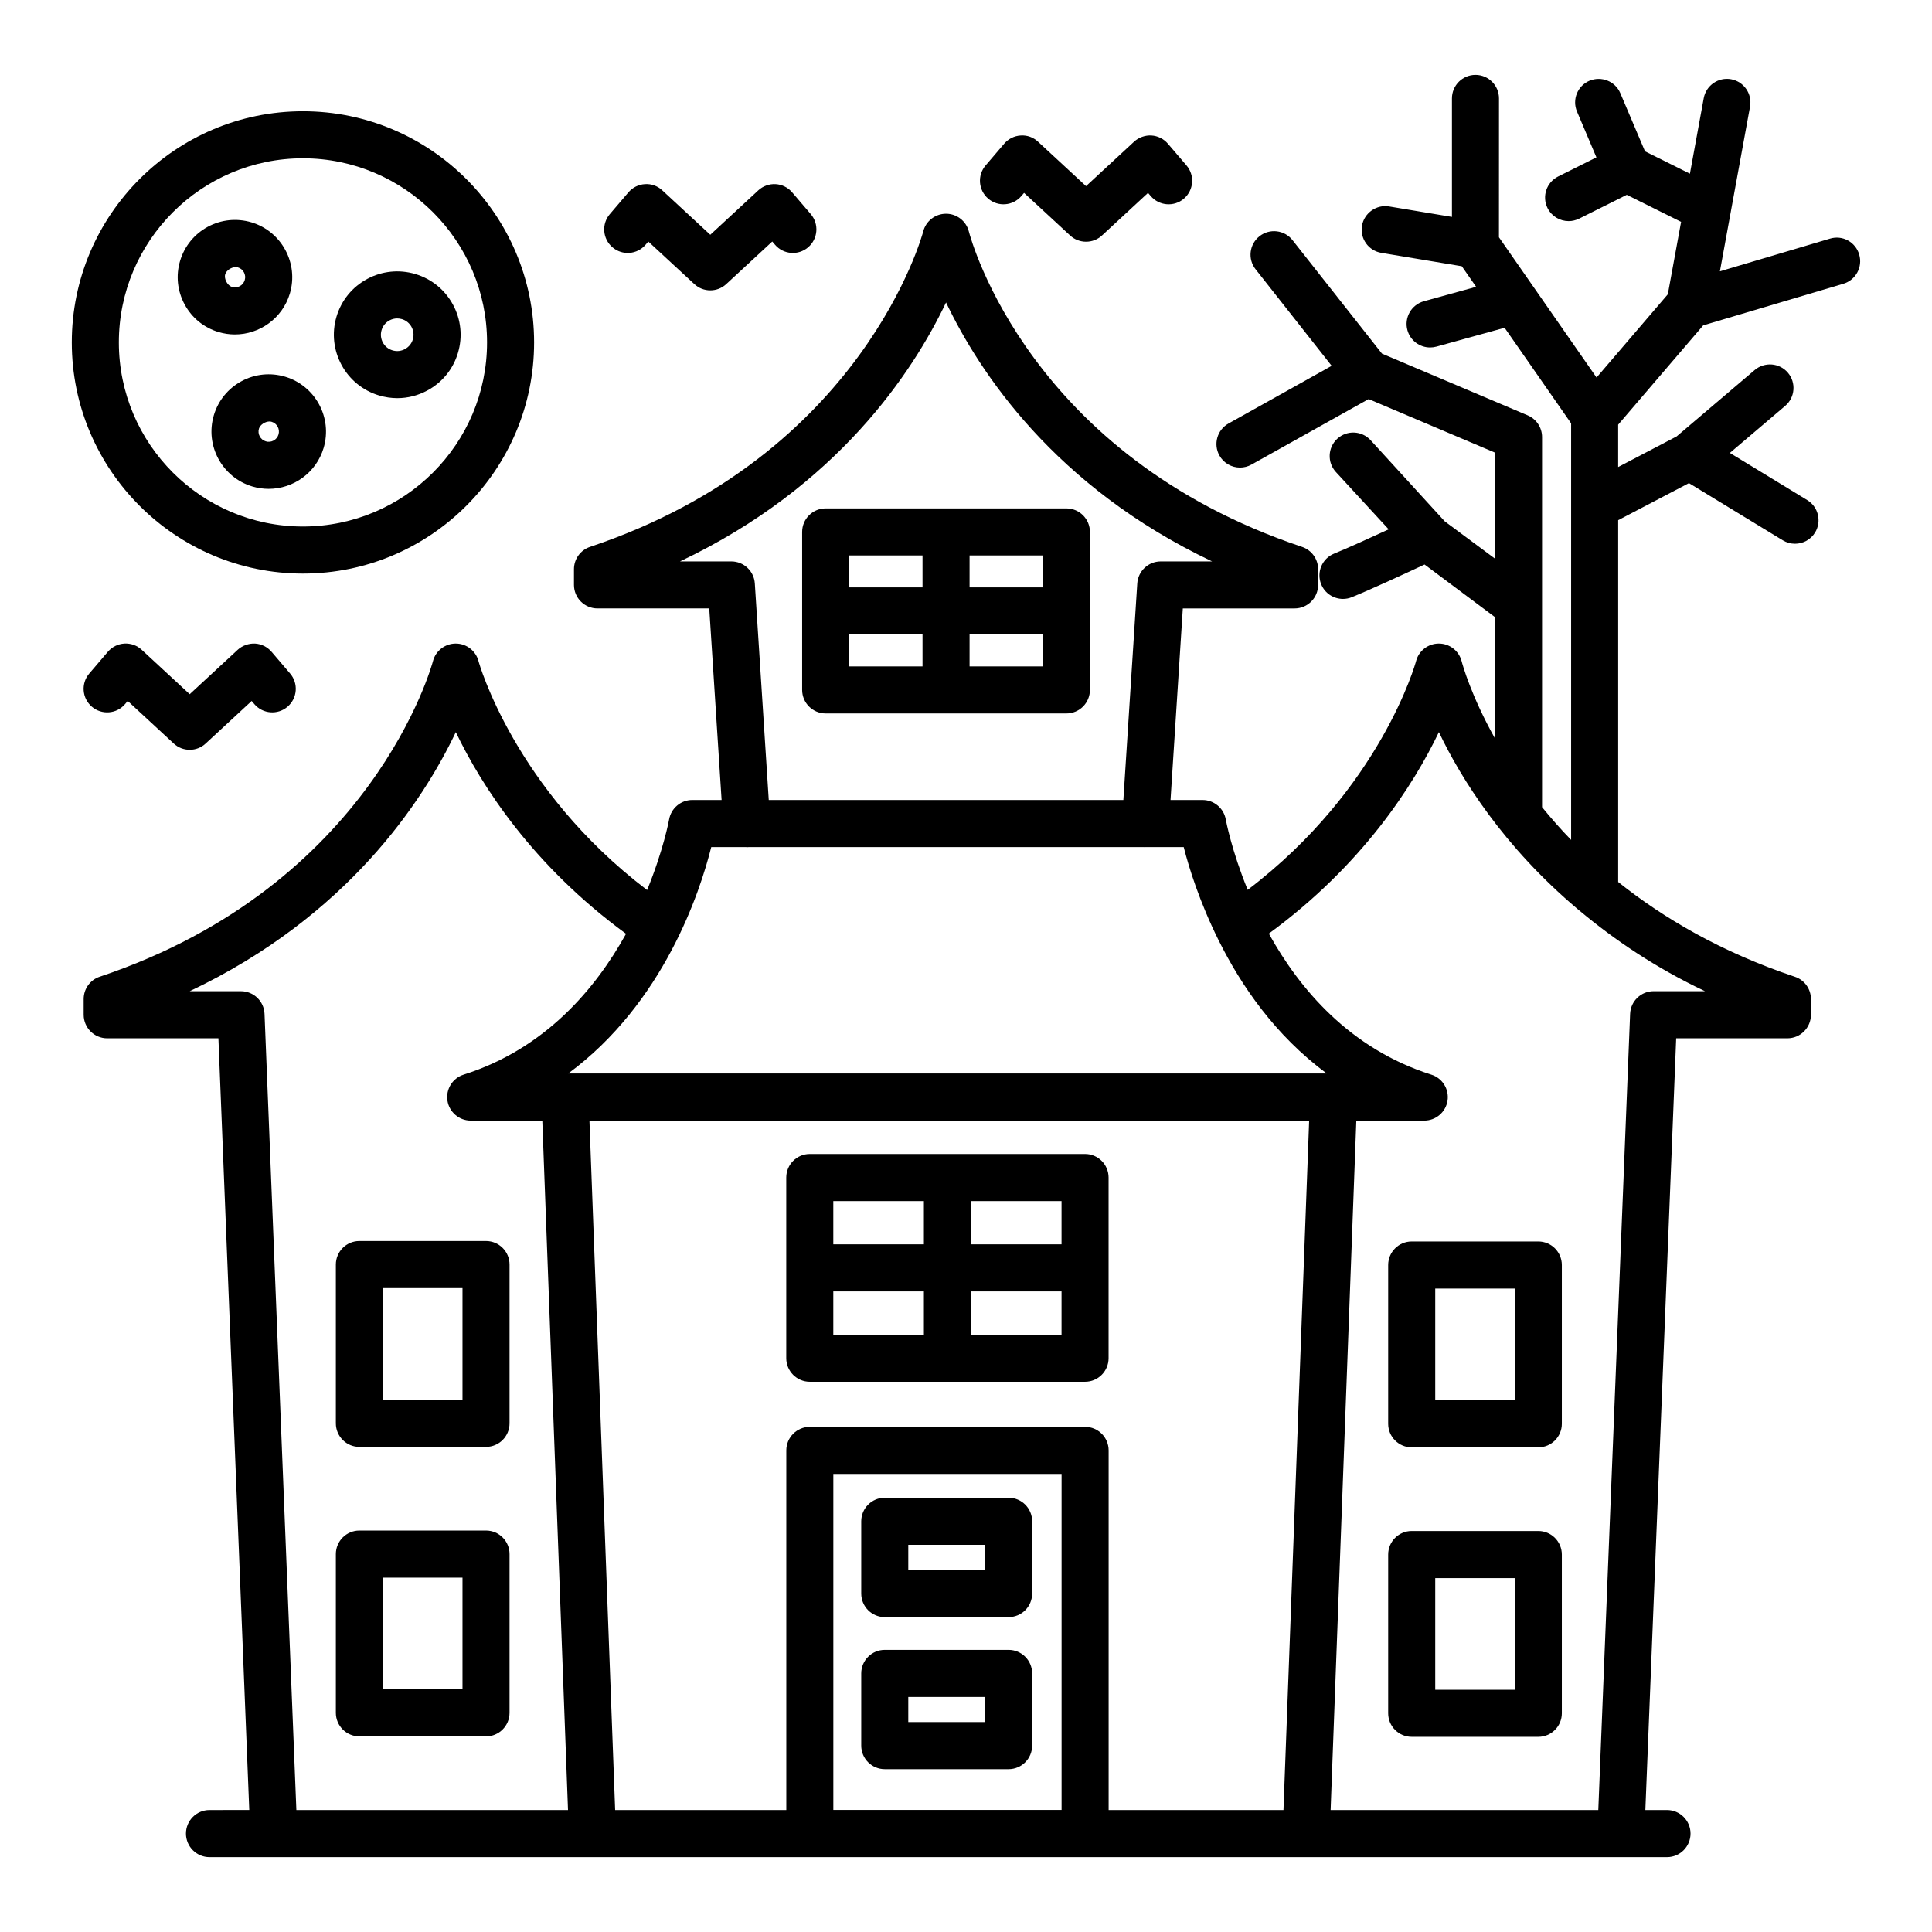
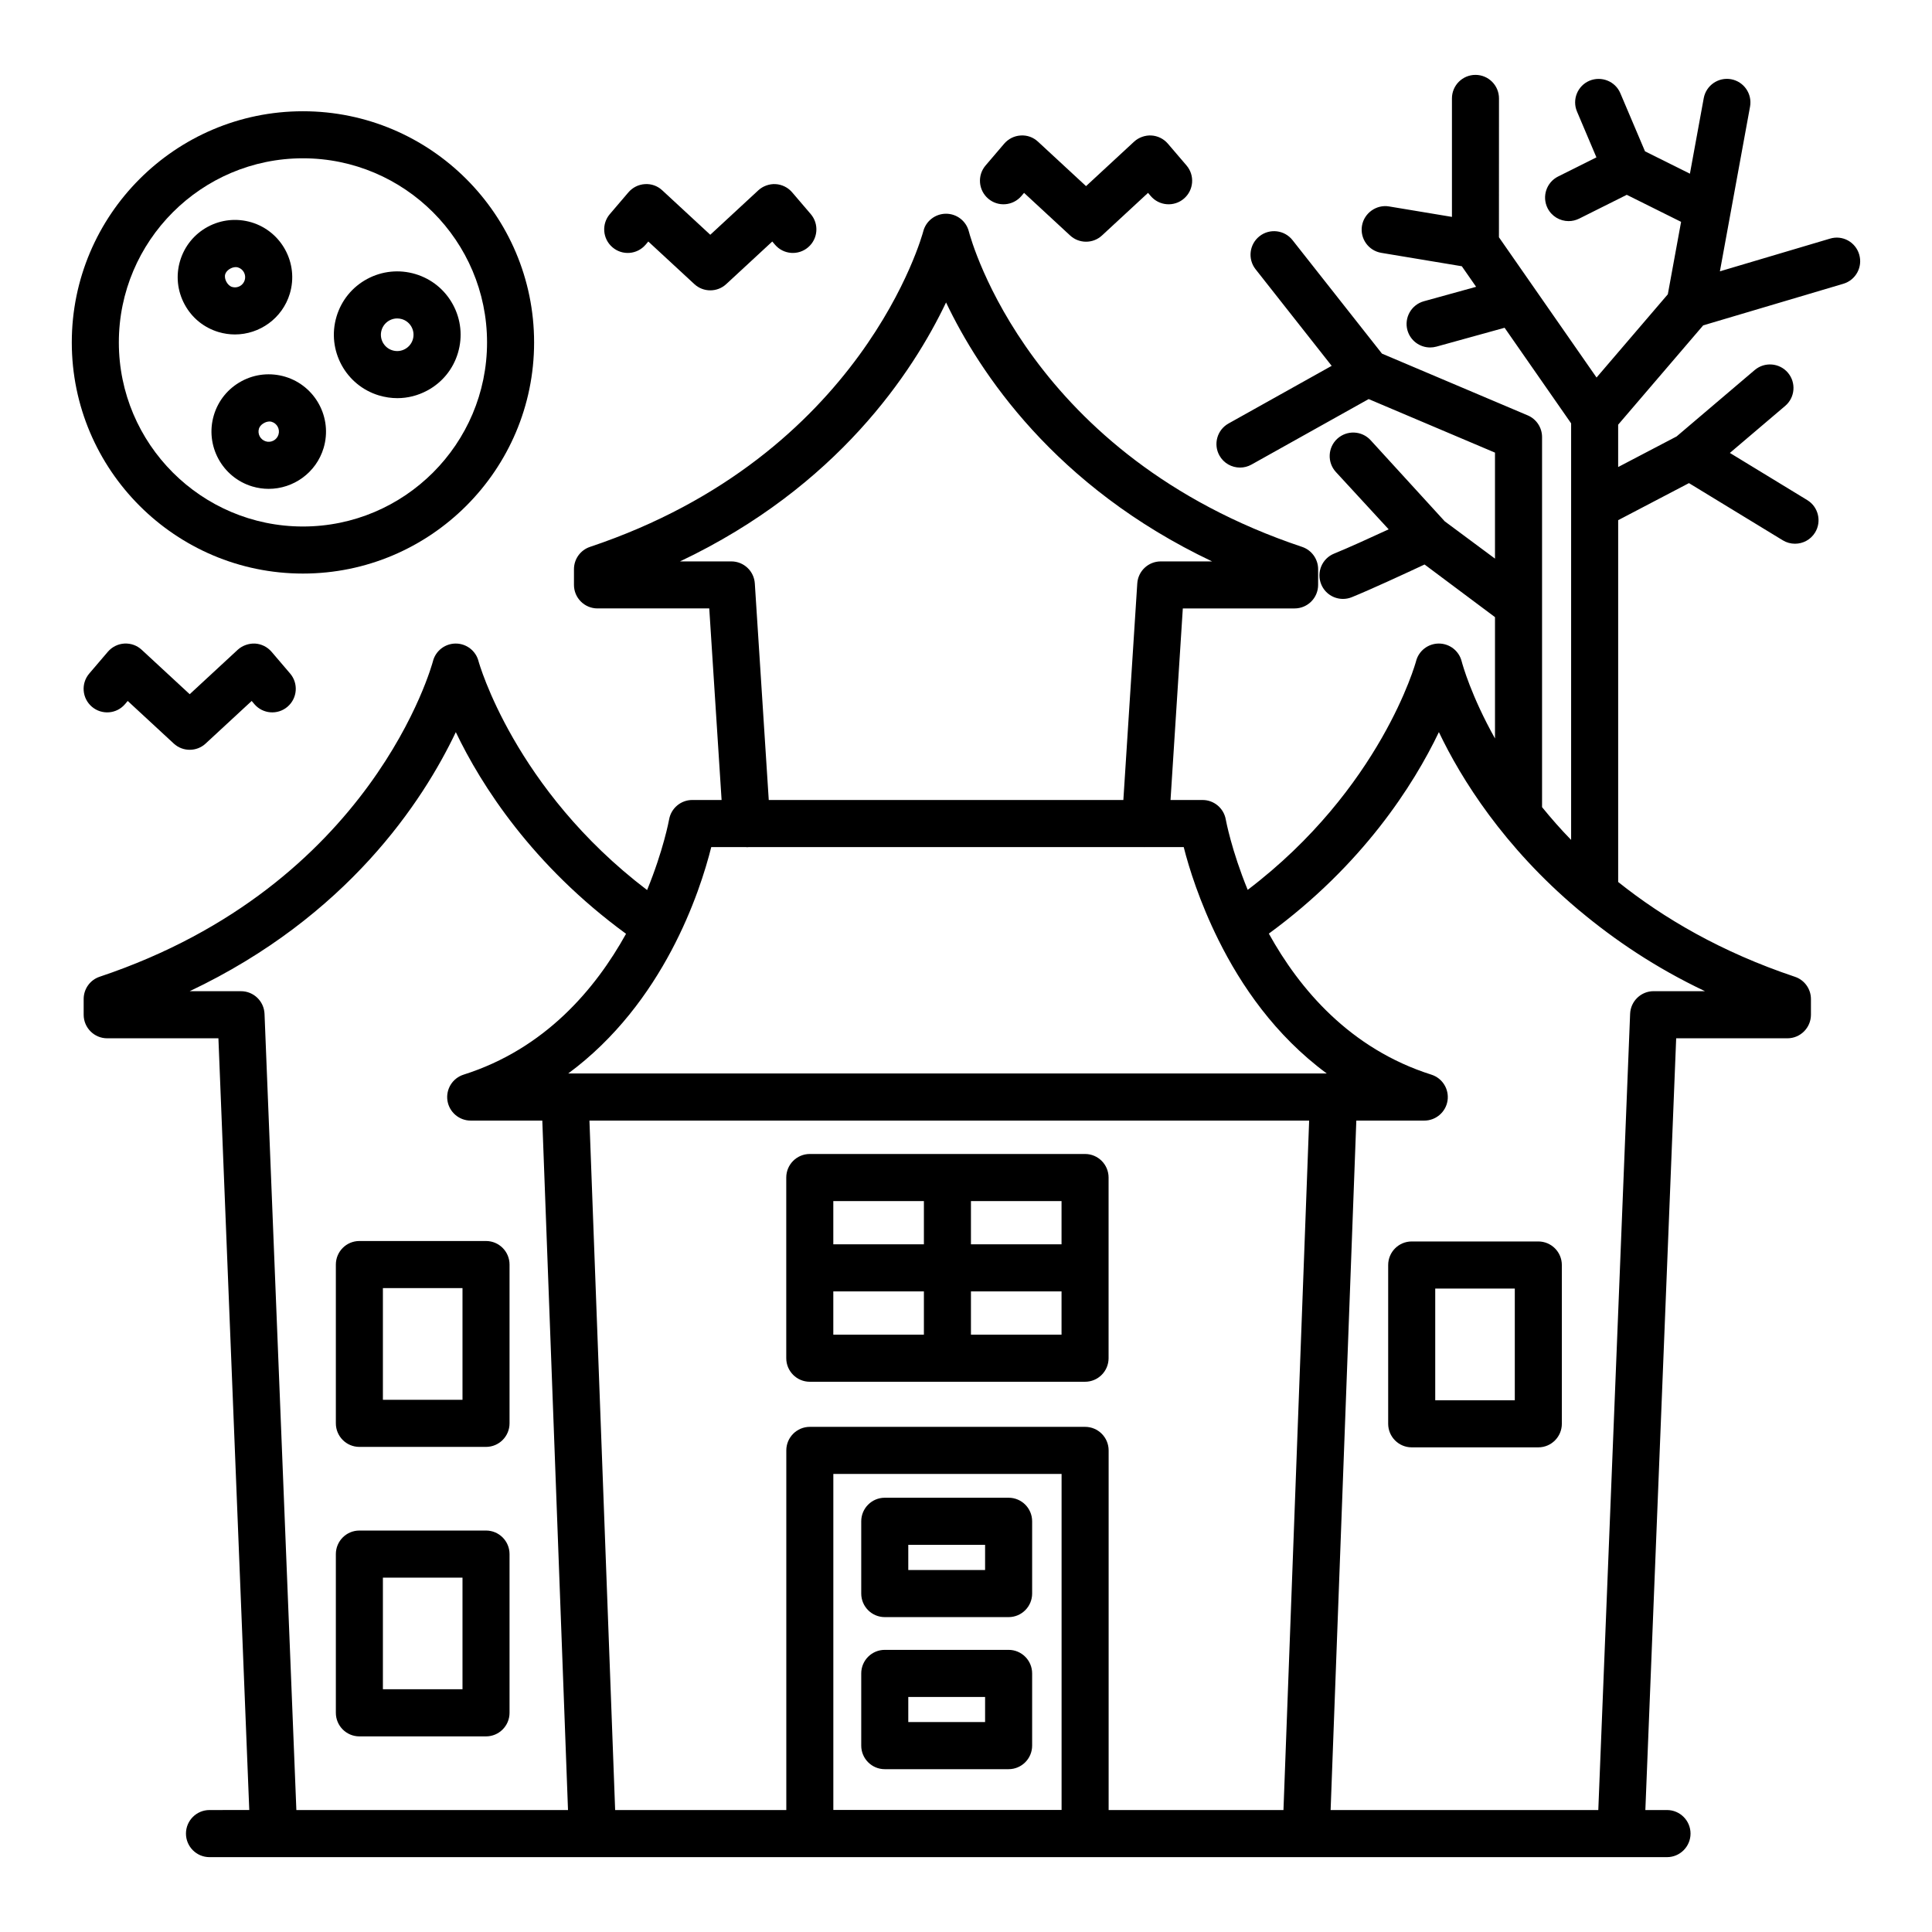
<svg xmlns="http://www.w3.org/2000/svg" fill="#000000" width="800px" height="800px" version="1.1" viewBox="144 144 512 512">
  <g>
    <path d="m272.8 472.88h-33.562c-3.441 0-6.234 2.801-6.234 6.242v42.078c0 3.441 2.793 6.242 6.234 6.242h33.562c3.441 0 6.234-2.801 6.234-6.242v-42.078c0-3.441-2.793-6.242-6.234-6.242zm-6.234 42.078h-21.094v-29.598h21.094z" />
    <path d="m272.8 549.61h-33.562c-3.441 0-6.234 2.801-6.234 6.242v42.066c0 3.441 2.793 6.242 6.234 6.242h33.562c3.441 0 6.234-2.801 6.234-6.242v-42.066c0-3.441-2.793-6.242-6.234-6.242zm-6.234 42.062h-21.094v-29.582h21.094z" />
    <path d="m551.67 473h-33.555c-3.441 0-6.234 2.801-6.234 6.242v42.078c0 3.441 2.793 6.242 6.234 6.242h33.555c3.441 0 6.234-2.801 6.234-6.242v-42.078c0-3.441-2.793-6.242-6.234-6.242zm-6.234 42.078h-21.086v-29.598l21.086 0.004z" />
-     <path d="m551.67 549.73h-33.555c-3.441 0-6.234 2.801-6.234 6.242v42.066c0 3.441 2.793 6.242 6.234 6.242h33.555c3.441 0 6.234-2.801 6.234-6.242v-42.066c0-3.441-2.793-6.242-6.234-6.242zm-6.234 42.066h-21.086v-29.582h21.086z" />
    <path d="m358.6 510.18h72.953c3.441 0 6.234-2.801 6.234-6.242v-47.879c0-3.441-2.793-6.242-6.234-6.242h-72.953c-3.441 0-6.234 2.801-6.234 6.242v47.879c0 3.441 2.793 6.242 6.234 6.242zm42.711-47.879h24.008v11.449h-24.008zm0 23.934h24.008v11.465h-24.008zm-36.477-23.934h24.008v11.449h-24.008zm0 23.934h24.008v11.465h-24.008z" />
-     <path d="m362.81 333.07h63.797c3.441 0 6.234-2.793 6.234-6.234v-41.875c0-3.441-2.793-6.234-6.234-6.234h-63.797c-3.441 0-6.234 2.793-6.234 6.234v41.875c0 3.438 2.797 6.234 6.234 6.234zm38.137-41.875h19.426v8.473h-19.426zm0 20.941h19.426v8.465h-19.426zm-31.902-20.941h19.434v8.473h-19.434zm0 20.941h19.434v8.465h-19.434z" />
    <path d="m378.47 572.55h32.824c3.441 0 6.234-2.801 6.234-6.242v-19.152c0-3.441-2.793-6.242-6.234-6.242h-32.824c-3.441 0-6.234 2.801-6.234 6.242v19.152c0 3.441 2.793 6.242 6.234 6.242zm6.234-19.152h20.355v6.668h-20.355z" />
    <path d="m378.47 612.85h32.824c3.441 0 6.234-2.801 6.234-6.242v-19.137c0-3.441-2.793-6.242-6.234-6.242h-32.824c-3.441 0-6.234 2.801-6.234 6.242v19.137c0 3.441 2.793 6.242 6.234 6.242zm6.234-19.137h20.355v6.652h-20.355z" />
    <path d="m636.71 211.45c-0.973-3.305-4.414-5.231-7.766-4.203l-29.152 8.656 7.988-43.641c0.617-3.387-1.621-6.637-5.008-7.262-3.371-0.617-6.637 1.621-7.262 5.008l-3.664 20.023-11.902-5.926-6.539-15.406c-1.348-3.176-5.008-4.613-8.176-3.305-3.176 1.348-4.652 5.008-3.305 8.176l5.144 12.133-10.164 5.078c-3.074 1.543-4.324 5.289-2.785 8.375 1.098 2.184 3.297 3.441 5.586 3.441 0.938 0 1.887-0.215 2.785-0.656l12.621-6.312 14.395 7.164-3.516 19.199-18.887 22.059-25.867-37.172 0.012-36.801c0-3.441-2.793-6.234-6.234-6.234s-6.234 2.793-6.234 6.234v31.402l-16.672-2.773c-3.305-0.562-6.602 1.727-7.172 5.129-0.562 3.394 1.727 6.609 5.129 7.172l21.332 3.551 3.789 5.449-13.848 3.828c-3.32 0.922-5.266 4.356-4.356 7.672 0.77 2.762 3.273 4.574 6.012 4.574 0.547 0 1.105-0.07 1.66-0.219l18.082-5 17.629 25.332v110.39c-2.848-2.914-5.359-5.809-7.703-8.68v-98.086c0-2.504-1.5-4.766-3.797-5.738l-38.629-16.367-23.703-30.074c-2.117-2.695-6.051-3.176-8.754-1.035-2.703 2.133-3.168 6.051-1.035 8.754l20.164 25.594-27.344 15.285c-3.008 1.684-4.078 5.481-2.398 8.488 1.141 2.039 3.266 3.188 5.449 3.188 1.027 0 2.07-0.25 3.039-0.793l31.055-17.359 33.48 14.191v28.09l-13.316-9.883-19.648-21.504c-2.328-2.535-6.258-2.711-8.816-0.395-2.543 2.32-2.719 6.273-0.395 8.816l14 15.203c-4.852 2.242-10.855 4.973-14.449 6.43-3.195 1.285-4.734 4.926-3.441 8.113 0.98 2.43 3.312 3.898 5.777 3.898 0.785 0 1.574-0.145 2.336-0.457 4.938-1.996 14.281-6.32 19.289-8.664l18.664 13.949v32.156c-6.328-11.297-8.613-19.594-8.844-20.48-0.707-2.75-3.195-4.676-6.035-4.676h-0.016c-2.848 0.008-5.328 1.934-6.027 4.688-0.086 0.352-9.309 33.762-44.613 60.586-4.297-10.484-5.769-18.426-5.809-18.637-0.52-2.984-3.113-5.176-6.144-5.176h-8.5l3.258-50.766h29.625c3.441 0 6.234-2.793 6.234-6.234v-4.164c0-2.68-1.715-5.062-4.254-5.914-72.125-24.137-87.684-81.191-88.316-83.613-0.707-2.75-3.195-4.676-6.035-4.676h-0.016c-2.84 0.008-5.328 1.934-6.027 4.688-0.152 0.586-15.887 59.359-88.309 83.598-2.543 0.852-4.254 3.234-4.254 5.914v4.164c0 3.441 2.793 6.234 6.234 6.234h29.621l3.269 50.766h-7.769c-3.031 0-5.625 2.191-6.144 5.176-0.035 0.207-1.516 8.18-5.828 18.691-35.164-26.715-44.586-60.289-44.676-60.648-0.707-2.75-3.195-4.676-6.035-4.676h-0.016c-2.84 0.008-5.328 1.934-6.027 4.688-0.152 0.586-15.887 59.367-88.309 83.605-2.543 0.836-4.254 3.227-4.254 5.906v4.172c0 3.441 2.793 6.242 6.234 6.242h29.477l8.176 204.51-10.543 0.008c-3.441 0-6.234 2.801-6.234 6.242 0 3.438 2.797 6.242 6.234 6.242h386.26c3.441 0 6.234-2.801 6.234-6.242 0-3.441-2.793-6.242-6.234-6.242h-5.738l8.168-204.52h29.48c3.441 0 6.234-2.801 6.234-6.242v-4.156c0-2.68-1.715-5.07-4.254-5.906-19.516-6.535-34.773-15.5-46.832-25.121v-95.883l18.758-9.82 24.867 15.156c1.012 0.617 2.133 0.906 3.234 0.906 2.109 0 4.164-1.059 5.336-2.992 1.781-2.938 0.852-6.773-2.086-8.57l-20.508-12.5 14.668-12.469c2.617-2.231 2.938-6.164 0.707-8.793-2.231-2.617-6.164-2.93-8.793-0.707l-20.703 17.602-15.484 8.105v-11.223l22.535-26.32 37.137-11.023c3.297-0.977 5.184-4.445 4.207-7.75zm-312.5 81.328c41.754-19.809 61.734-50.211 70.504-68.625 8.77 18.414 28.742 48.816 70.504 68.625h-13.602c-3.289 0-6.012 2.551-6.227 5.832l-3.688 57.402h-93.973l-3.695-57.402c-0.215-3.281-2.938-5.832-6.227-5.832zm-101.67 330.9-8.438-211c-0.137-3.348-2.887-6-6.234-6l-13.609 0.004c41.789-19.809 61.781-50.25 70.535-68.66 6.758 14.125 20.297 35.305 45.113 53.445-8.113 14.637-21.473 30.484-43.043 37.324-2.938 0.93-4.75 3.852-4.285 6.898 0.473 3.031 3.09 5.281 6.164 5.281h18.973l6.812 182.71zm202.79-0.016h-60.488v-89.047h60.488zm58.801 0.016h-46.332v-95.305c0-3.441-2.793-6.242-6.234-6.242h-72.953c-3.441 0-6.234 2.801-6.234 6.242v95.305h-45.359l-6.812-182.71h190.73zm-189.55-195.19c25.309-18.68 34.926-48.094 37.91-60h9.238c0.055 0.004 0.102 0.031 0.156 0.031 0.137 0 0.273-0.016 0.41-0.016 0.02 0 0.035-0.016 0.055-0.016h104.75c0.02 0.004 0.035 0.016 0.055 0.016 0.031 0 0.059-0.016 0.094-0.016h10.449c1.363 5.434 4.219 14.562 9.199 24.602 0.016 0.02 0.012 0.043 0.027 0.062 0.004 0.004 0.008 0.004 0.008 0.008 5.938 11.945 14.941 25.191 28.676 35.328zm301.25-21.816h-13.598c-3.348 0-6.098 2.648-6.234 6l-8.434 211.01h-70.938l6.812-182.71h18.008c3.074 0 5.695-2.254 6.164-5.281 0.465-3.043-1.348-5.969-4.285-6.898-21.598-6.848-34.961-22.723-43.07-37.375 24.785-18.129 38.312-39.293 45.066-53.402 5.934 12.477 17.242 30.441 36.789 46.922 0.168 0.18 0.371 0.305 0.559 0.461 9.172 7.66 19.973 15.016 33.16 21.273z" />
    <path d="m224.28 296c33.781 0 61.262-27.48 61.262-61.254 0-33.781-27.48-61.262-61.262-61.262-33.773 0-61.254 27.48-61.254 61.262 0 33.773 27.48 61.254 61.254 61.254zm0-110.05c26.902 0 48.793 21.895 48.793 48.793 0 26.902-21.895 48.785-48.793 48.785-26.902 0-48.785-21.887-48.785-48.785 0-26.902 21.887-48.793 48.785-48.793z" />
    <path d="m208.01 245.02c-3.57 1.926-6.172 5.121-7.336 9.012-2.391 8.016 2.184 16.488 10.199 18.887 1.438 0.426 2.894 0.633 4.324 0.633 6.539 0 12.59-4.254 14.562-10.824 2.398-8.016-2.176-16.488-10.191-18.895-3.883-1.145-7.988-0.746-11.559 1.188zm6.434 15.945c-1.43-0.426-2.246-1.941-1.82-3.363 0.312-1.043 1.652-1.902 2.801-1.902 0.191 0 0.379 0.031 0.562 0.082 1.43 0.426 2.246 1.934 1.82 3.363-0.426 1.441-1.965 2.262-3.363 1.82z" />
    <path d="m201.93 232c1.438 0.426 2.894 0.633 4.324 0.633 6.531 0 12.582-4.254 14.555-10.824 2.398-8.023-2.176-16.496-10.191-18.895-3.875-1.141-7.984-0.738-11.555 1.188-3.562 1.926-6.164 5.121-7.332 9.004-1.164 3.883-0.738 7.984 1.188 11.555 1.918 3.574 5.121 6.176 9.012 7.34zm4.547-17.211c0.199 0 0.391 0.023 0.562 0.074 1.43 0.426 2.246 1.934 1.82 3.363-0.426 1.426-1.918 2.246-3.356 1.82-1.227-0.363-2.184-2.141-1.82-3.363 0.309-1.039 1.648-1.895 2.793-1.895z" />
    <path d="m244.46 248.8c1.59 0.473 3.219 0.715 4.84 0.715 2.742 0 5.457-0.684 7.941-2.023 3.949-2.125 6.836-5.664 8.121-9.965v-0.008c1.277-4.293 0.816-8.836-1.316-12.781-2.133-3.949-5.672-6.828-9.965-8.113-4.277-1.277-8.832-0.82-12.789 1.309-3.949 2.133-6.828 5.672-8.113 9.973-2.648 8.875 2.41 18.246 11.281 20.895zm2.754-19.891c0.641-0.344 1.34-0.52 2.039-0.52 0.418 0 0.844 0.062 1.254 0.184 2.285 0.676 3.586 3.098 2.898 5.383-0.336 1.105-1.074 2.008-2.094 2.559-1.012 0.547-2.168 0.672-3.289 0.336-2.285-0.676-3.586-3.098-2.898-5.375 0.332-1.105 1.078-2.019 2.09-2.566z" />
    <path d="m414.68 195.95 0.707-0.836 12.195 11.281c1.195 1.109 2.711 1.66 4.231 1.66 1.523 0 3.039-0.547 4.231-1.66l12.195-11.281 0.715 0.836c2.231 2.625 6.188 2.93 8.793 0.691 2.617-2.238 2.93-6.172 0.691-8.793l-4.934-5.769c-1.105-1.293-2.688-2.078-4.375-2.176-1.605-0.098-3.356 0.496-4.598 1.652l-12.719 11.77-12.719-11.77c-1.242-1.156-2.848-1.766-4.598-1.652-1.699 0.098-3.273 0.891-4.375 2.176l-4.926 5.769c-2.238 2.617-1.926 6.555 0.691 8.793 2.606 2.238 6.547 1.934 8.793-0.691z" />
    <path d="m315.1 208.84 0.707-0.836 12.195 11.281c1.195 1.109 2.711 1.66 4.231 1.66 1.523 0 3.039-0.547 4.231-1.66l12.195-11.281 0.715 0.836c2.246 2.641 6.188 2.93 8.793 0.691 2.617-2.238 2.93-6.172 0.691-8.793l-4.934-5.769c-1.105-1.293-2.688-2.078-4.375-2.176-1.621-0.098-3.356 0.496-4.598 1.652l-12.719 11.77-12.719-11.77c-1.234-1.156-2.863-1.766-4.598-1.652-1.699 0.098-3.273 0.891-4.375 2.176l-4.926 5.769c-2.238 2.617-1.926 6.555 0.691 8.793 2.606 2.242 6.547 1.949 8.793-0.691z" />
    <path d="m211.59 314.55c-1.605-0.074-3.356 0.504-4.598 1.652l-12.719 11.77-12.719-11.77c-1.242-1.148-2.84-1.742-4.598-1.652-1.699 0.098-3.273 0.891-4.375 2.176l-4.926 5.769c-2.238 2.617-1.926 6.555 0.691 8.793 2.617 2.238 6.562 1.941 8.793-0.691l0.707-0.836 12.195 11.281c1.195 1.109 2.711 1.66 4.231 1.66 1.523 0 3.039-0.547 4.231-1.66l12.195-11.281 0.707 0.836c2.246 2.633 6.188 2.93 8.793 0.691 2.617-2.238 2.93-6.172 0.691-8.793l-4.926-5.769c-1.102-1.285-2.676-2.074-4.375-2.176z" />
  </g>
</svg>